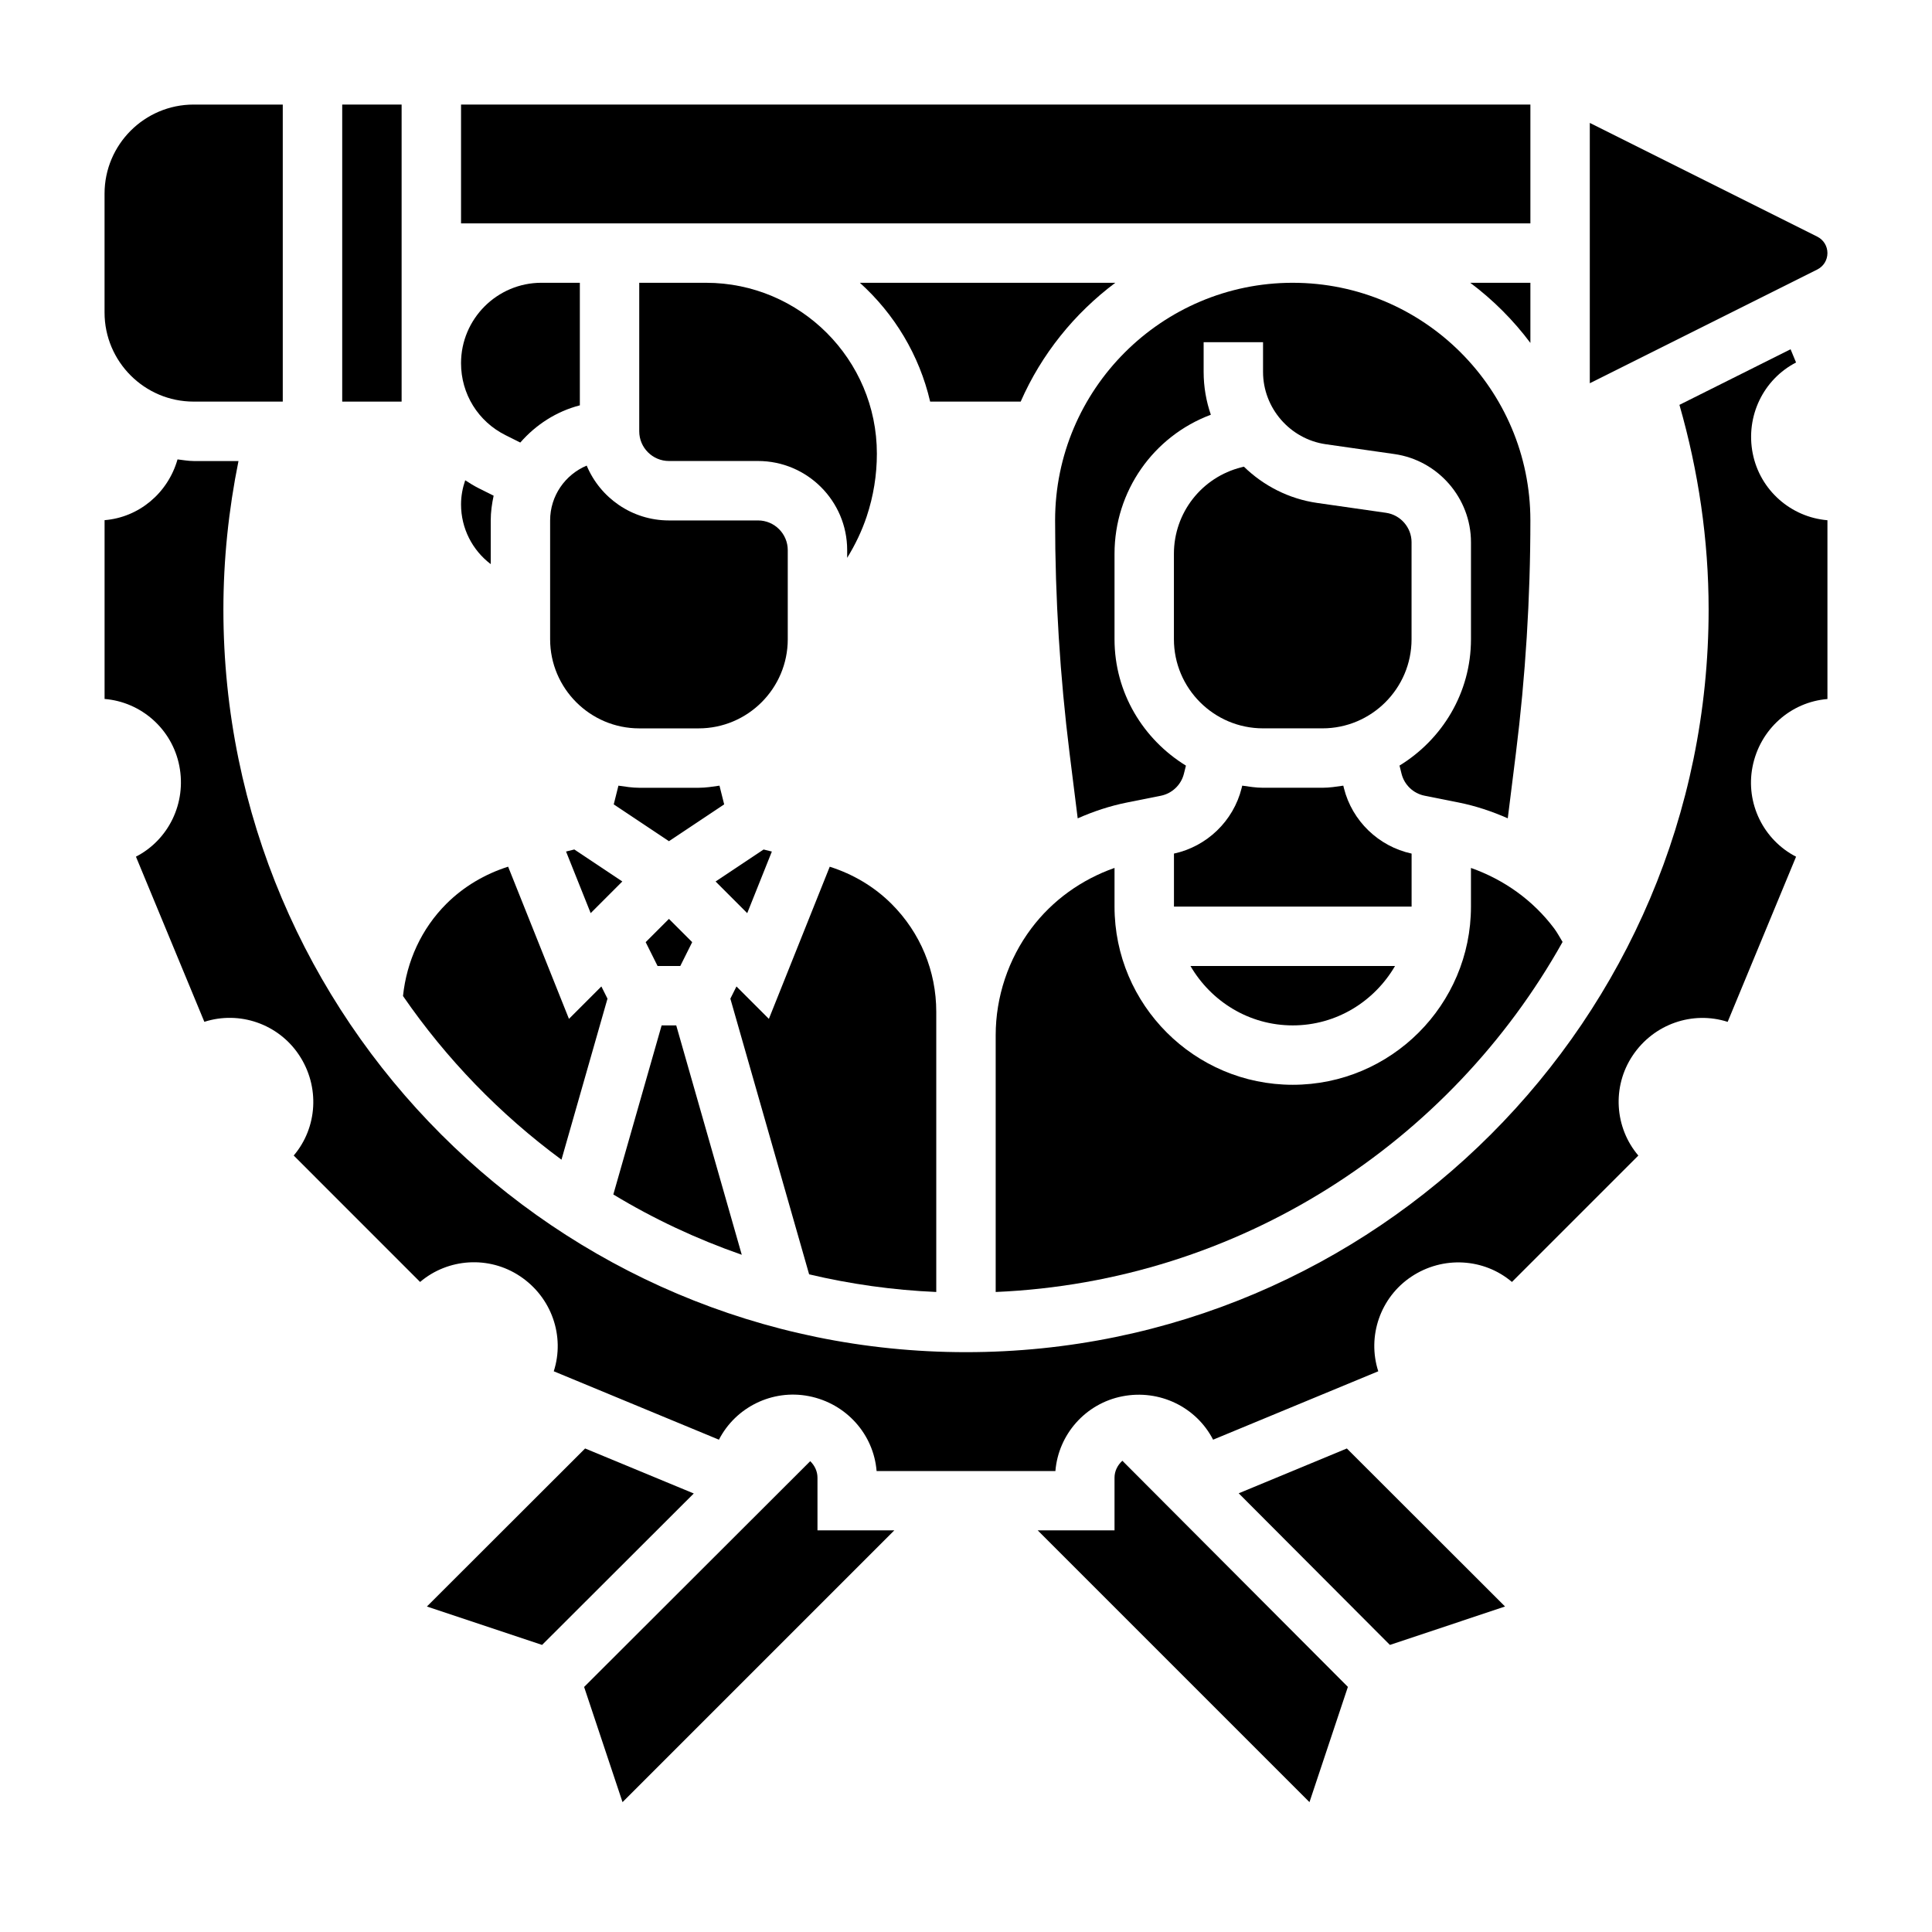
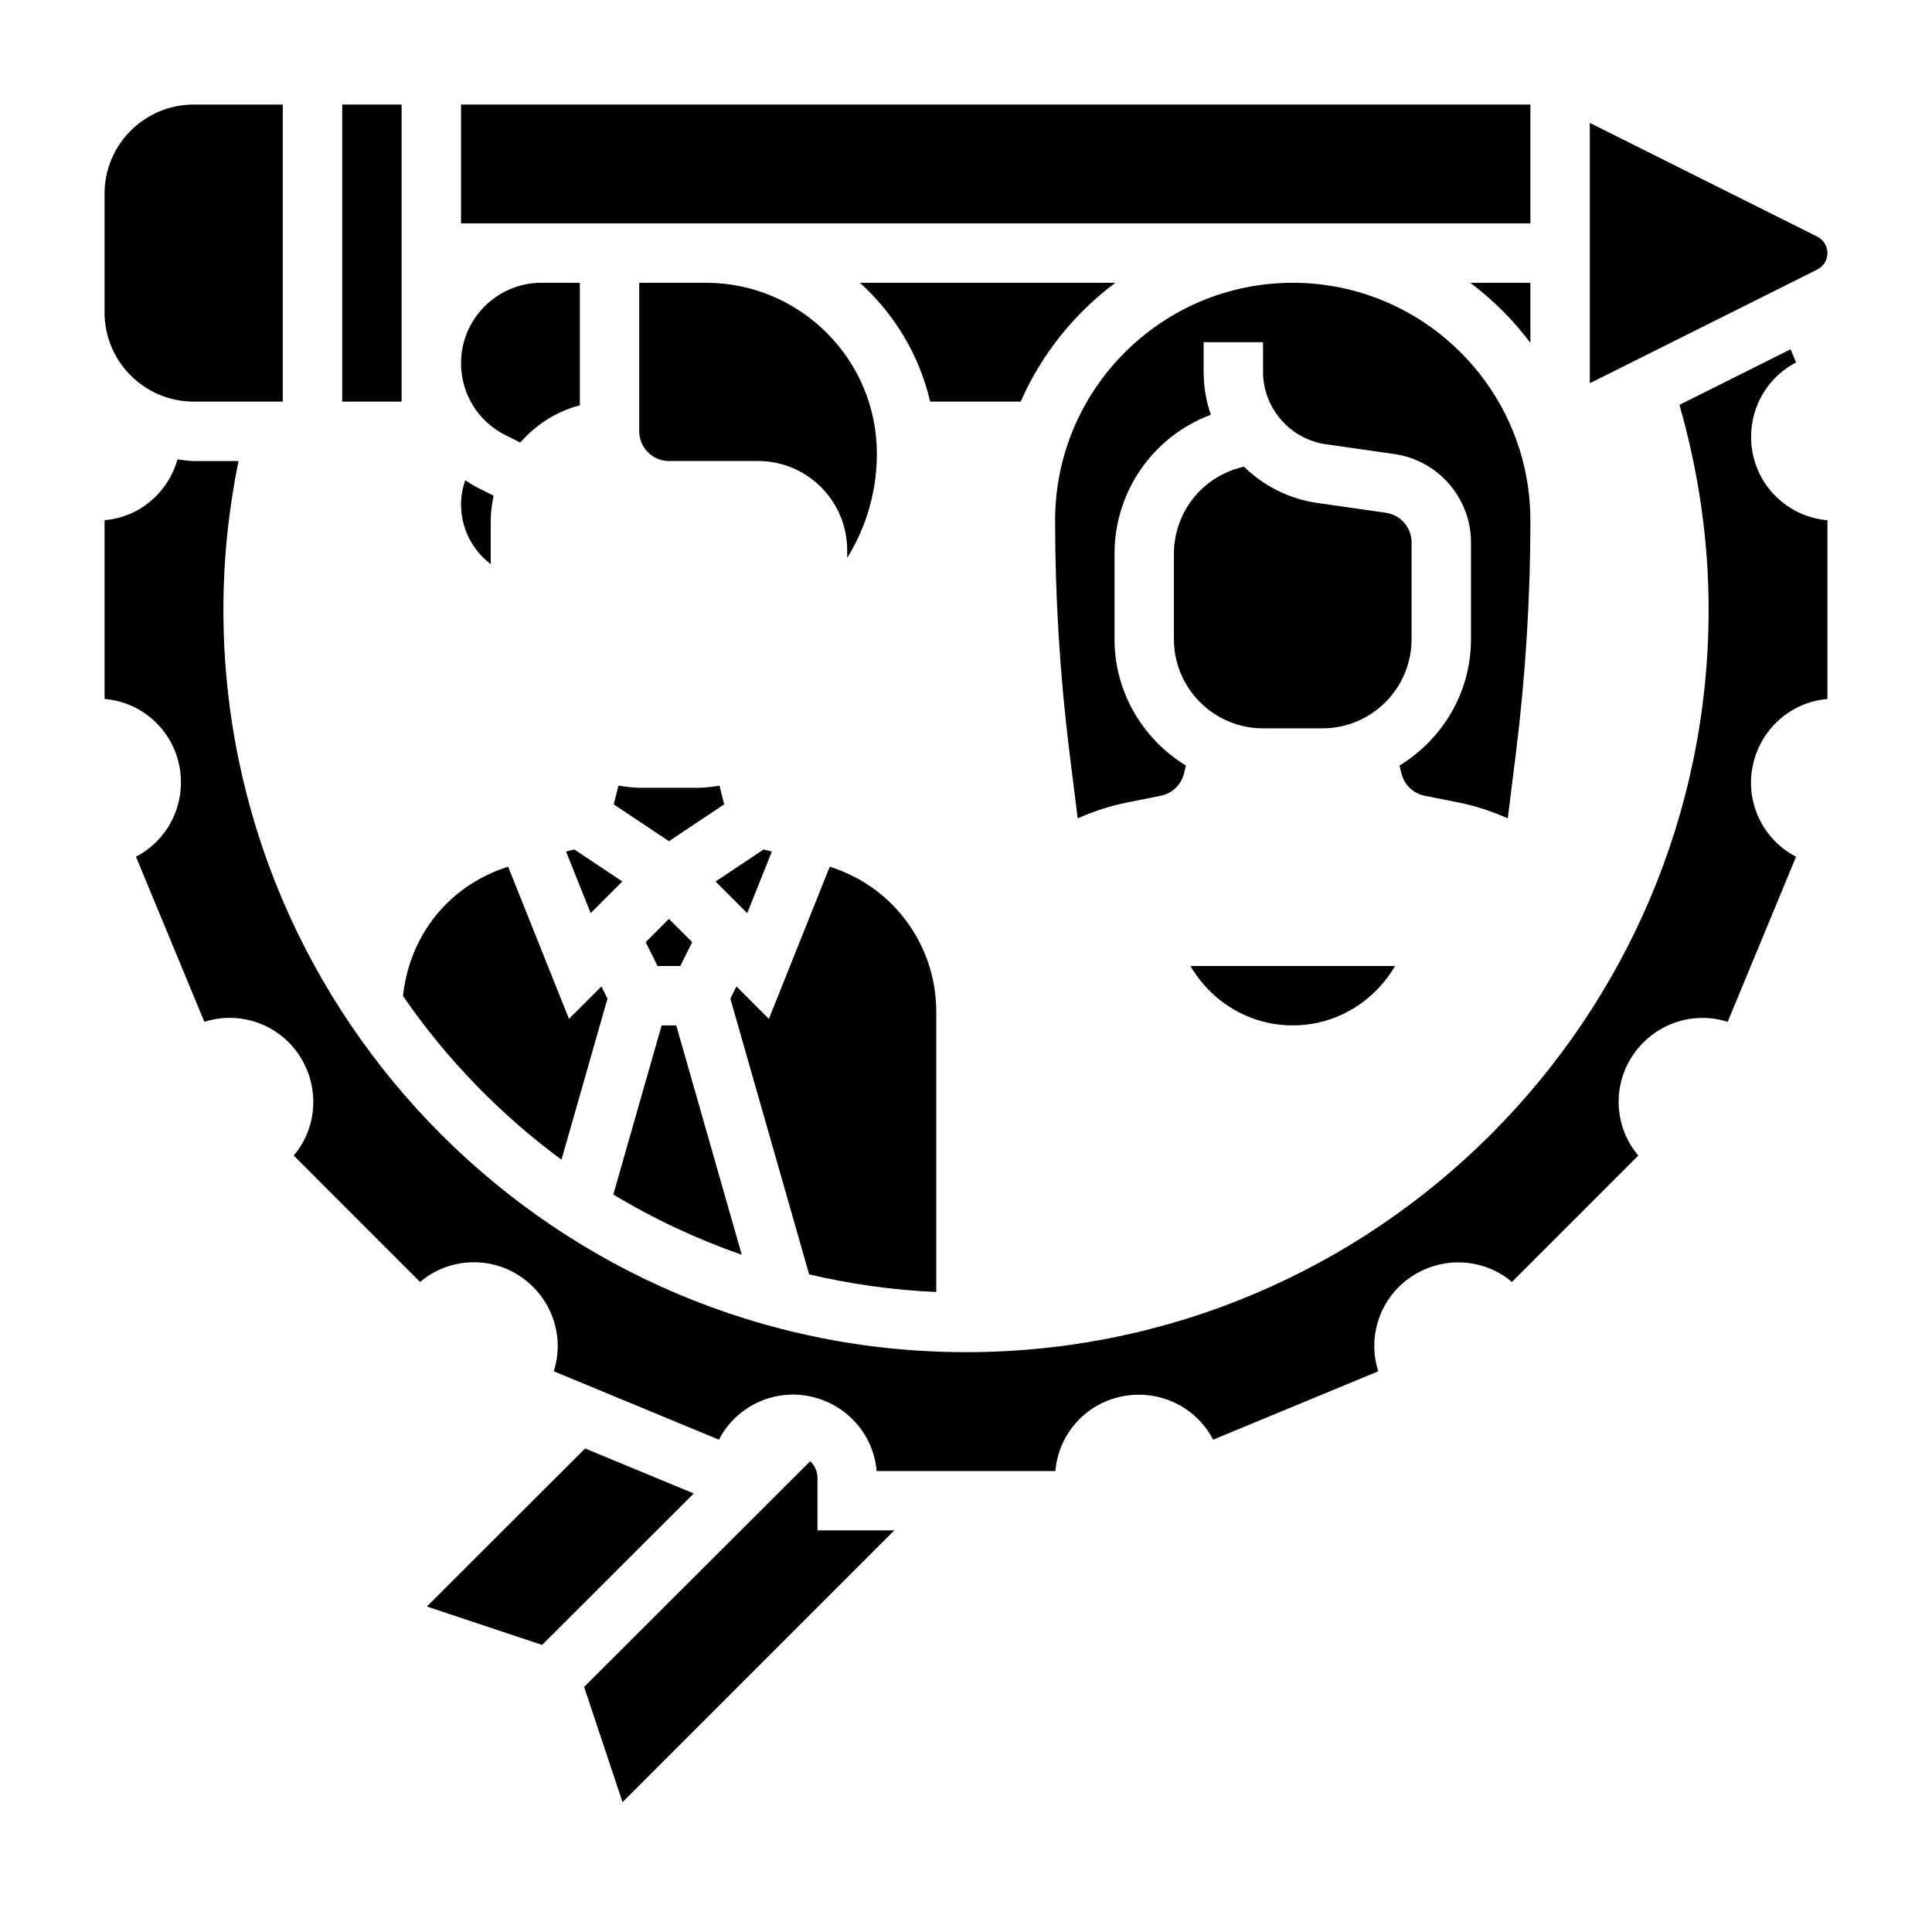
<svg xmlns="http://www.w3.org/2000/svg" fill="#000000" width="800px" height="800px" version="1.1" viewBox="144 144 512 512">
  <g>
-     <path d="m518.08 370.21c-8.73-1.891-15.75-8.645-17.926-17.328l-0.164-0.676c-1.824 0.262-3.637 0.559-5.527 0.559h-15.742c-1.891 0-3.699-0.301-5.519-0.559l-0.164 0.676c-2.172 8.691-9.195 15.445-17.926 17.328v14.043h62.977v-14.043z" />
    <path d="m486.59 415.74c11.602 0 21.648-6.375 27.109-15.742h-54.215c5.457 9.367 15.504 15.742 27.105 15.742z" />
    <path d="m494.46 337.02c13.02 0 23.617-10.598 23.617-23.617v-25.711c0-3.891-2.906-7.234-6.754-7.793l-18.207-2.606c-7.551-1.078-14.289-4.574-19.469-9.621l-0.652 0.164c-10.531 2.641-17.895 12.062-17.895 22.918v22.648c0 13.02 10.598 23.617 23.617 23.617z" />
    <path d="m390.5 250.43h23.992c5.504-12.555 14.219-23.363 25.074-31.488h-67.691c9.125 8.227 15.754 19.129 18.625 31.488z" />
    <path d="m334.67 352.21c-1.816 0.262-3.629 0.559-5.519 0.559h-15.742c-1.891 0-3.699-0.301-5.519-0.559l-1.242 4.961 14.633 9.754 14.633-9.754z" />
-     <path d="m299.48 267.39c-5.684 2.379-9.691 7.988-9.691 14.531v31.488c0 13.02 10.598 23.617 23.617 23.617h15.742c13.02 0 23.617-10.598 23.617-23.617v-23.617c0-4.336-3.535-7.871-7.871-7.871h-23.617c-9.809 0-18.23-6.008-21.797-14.531z" />
    <path d="m331.1 218.94h-17.695v39.359c0 4.336 3.535 7.871 7.871 7.871h23.617c13.02 0 23.617 10.598 23.617 23.617v2.047c2.125-3.449 3.891-7.117 5.172-10.957 1.793-5.383 2.699-10.98 2.699-16.656 0-24.965-20.316-45.281-45.281-45.281z" />
    <path d="m296.2 369.12-2.191 0.543 6.527 16.328 8.383-8.395z" />
-     <path d="m533.82 384.25c0 26.047-21.184 47.23-47.23 47.23s-47.23-21.184-47.23-47.23v-10.242c-8.73 3.078-16.438 8.551-22.059 16.043-6.09 8.109-9.434 18.145-9.434 28.285v68.055c64.559-2.777 120.44-39.516 150.23-92.766-0.738-1.195-1.387-2.457-2.219-3.566-5.621-7.496-13.336-12.965-22.059-16.043z" />
    <path d="m628.29 211.07c0-1.859-1.031-3.519-2.684-4.352l-60.293-30.145v68.992l60.285-30.141c1.66-0.836 2.691-2.496 2.691-4.356z" />
    <path d="m278.66 373.68c-6.156 1.953-11.793 5.273-16.383 9.855-6.59 6.59-10.508 15.207-11.477 24.418 11.492 16.688 25.703 31.363 41.996 43.375l12.195-42.676-1.621-3.234-8.59 8.59z" />
-     <path d="m315.11 393.68 3.156 6.324h6.016l3.156-6.324-6.164-6.164z" />
+     <path d="m315.11 393.68 3.156 6.324h6.016l3.156-6.324-6.164-6.164" />
    <path d="m486.59 218.94c-34.723 0-62.977 28.254-62.977 62.977 0 20.578 1.301 41.359 3.84 61.758l2.148 17.199c4.172-1.844 8.535-3.297 13.074-4.203l8.973-1.793c2.969-0.598 5.359-2.875 6.094-5.809l0.543-2.172c-11.289-6.934-18.926-19.293-18.926-33.492v-22.648c0-16.578 10.297-31.156 25.527-36.848-1.242-3.582-1.91-7.41-1.91-11.352v-7.871h15.742v7.871c0 9.574 7.148 17.805 16.617 19.168l18.207 2.606c11.566 1.645 20.281 11.691 20.281 23.363v25.711c0 14.199-7.637 26.559-18.941 33.48l0.543 2.172c0.73 2.938 3.125 5.219 6.094 5.809l8.98 1.793c4.543 0.906 8.902 2.363 13.074 4.203l2.148-17.199c2.547-20.387 3.844-41.168 3.844-61.746 0-34.723-28.254-62.977-62.977-62.977z" />
    <path d="m549.57 218.94h-15.941c6.047 4.527 11.414 9.895 15.941 15.941z" />
    <path d="m299.06 527.86-41.926 41.879 30.527 10.18 40.195-40.133z" />
    <path d="m360.64 535.6c0-1.707-0.754-3.234-1.922-4.375l-59.922 59.836 10.18 30.527 72.023-72.023h-20.359z" />
    <path d="m195.32 250.43h23.617v-78.719h-23.617c-13.02 0-23.613 10.594-23.613 23.613v31.488c0 13.023 10.594 23.617 23.613 23.617z" />
-     <path d="m439.36 535.6v13.965h-20.355l72.02 72.02 10.18-30.543-59.766-59.93c-1.27 1.168-2.078 2.727-2.078 4.488z" />
    <path d="m608.49 264.17c-1.945-9.91 2.867-19.664 11.484-24.105l-1.449-3.504-29.457 14.73c5.039 17.578 7.734 35.77 7.734 54.246 0 108.52-88.285 196.8-196.8 196.8s-196.8-88.285-196.8-196.8c0-13.266 1.387-26.457 4-39.359h-11.875c-1.465 0-2.859-0.277-4.281-0.434-2.559 8.957-10.234 15.367-19.332 16.105v47.383c9.723 0.789 17.902 7.996 19.805 17.727 1.945 9.879-2.867 19.633-11.492 24.066l18.129 43.77c9.281-2.992 19.594 0.527 25.082 8.777 5.59 8.383 4.894 19.254-1.402 26.656l33.496 33.504c7.398-6.289 18.246-7.016 26.473-1.527 8.414 5.598 11.941 15.918 8.949 25.199l43.77 18.129c4.434-8.629 14.16-13.43 23.836-11.539 9.941 1.953 17.16 10.133 17.949 19.852h47.383c0.789-9.723 7.996-17.902 17.727-19.805 9.879-1.938 19.633 2.867 24.066 11.492l43.77-18.129c-2.992-9.273 0.527-19.586 8.77-25.074 8.391-5.582 19.254-4.879 26.656 1.402l33.496-33.496c-6.297-7.398-7.008-18.254-1.527-26.473 5.606-8.414 15.918-11.941 25.199-8.957l18.129-43.77c-8.629-4.434-13.438-14.168-11.539-23.836 1.953-9.941 10.133-17.16 19.852-17.949v-47.383c-9.711-0.809-17.891-8.004-19.797-17.699z" />
-     <path d="m472.27 539.74 40.066 40.18 30.52-10.18-41.926-41.879z" />
    <path d="m277.96 259.32 3.922 1.961c4.117-4.715 9.539-8.25 15.785-9.863v-32.48h-10.172c-11.754 0-21.316 9.566-21.316 21.316 0 8.133 4.516 15.438 11.781 19.066z" />
    <path d="m266.18 171.71h283.39v31.488h-283.39z" />
    <path d="m392.12 486.39v-74.246c0-10.809-4.211-20.965-11.848-28.598-4.59-4.582-10.227-7.902-16.383-9.855l-16.129 40.32-8.59-8.59-1.617 3.231 20.875 73.066c10.895 2.57 22.152 4.176 33.691 4.672z" />
    <path d="m234.69 171.71h15.742v78.719h-15.742z" />
    <path d="m323.21 415.74h-3.871l-12.801 44.809c10.676 6.465 22.082 11.809 34.039 15.98z" />
    <path d="m274.05 293.5v-11.578c0-2.258 0.316-4.434 0.77-6.559l-3.898-1.945c-1.273-0.637-2.465-1.379-3.637-2.141-0.699 2.039-1.105 4.191-1.105 6.394 0 6.352 3.004 12.145 7.871 15.828z" />
    <path d="m348.55 369.67-2.188-0.543-12.723 8.477 8.383 8.395z" />
  </g>
</svg>